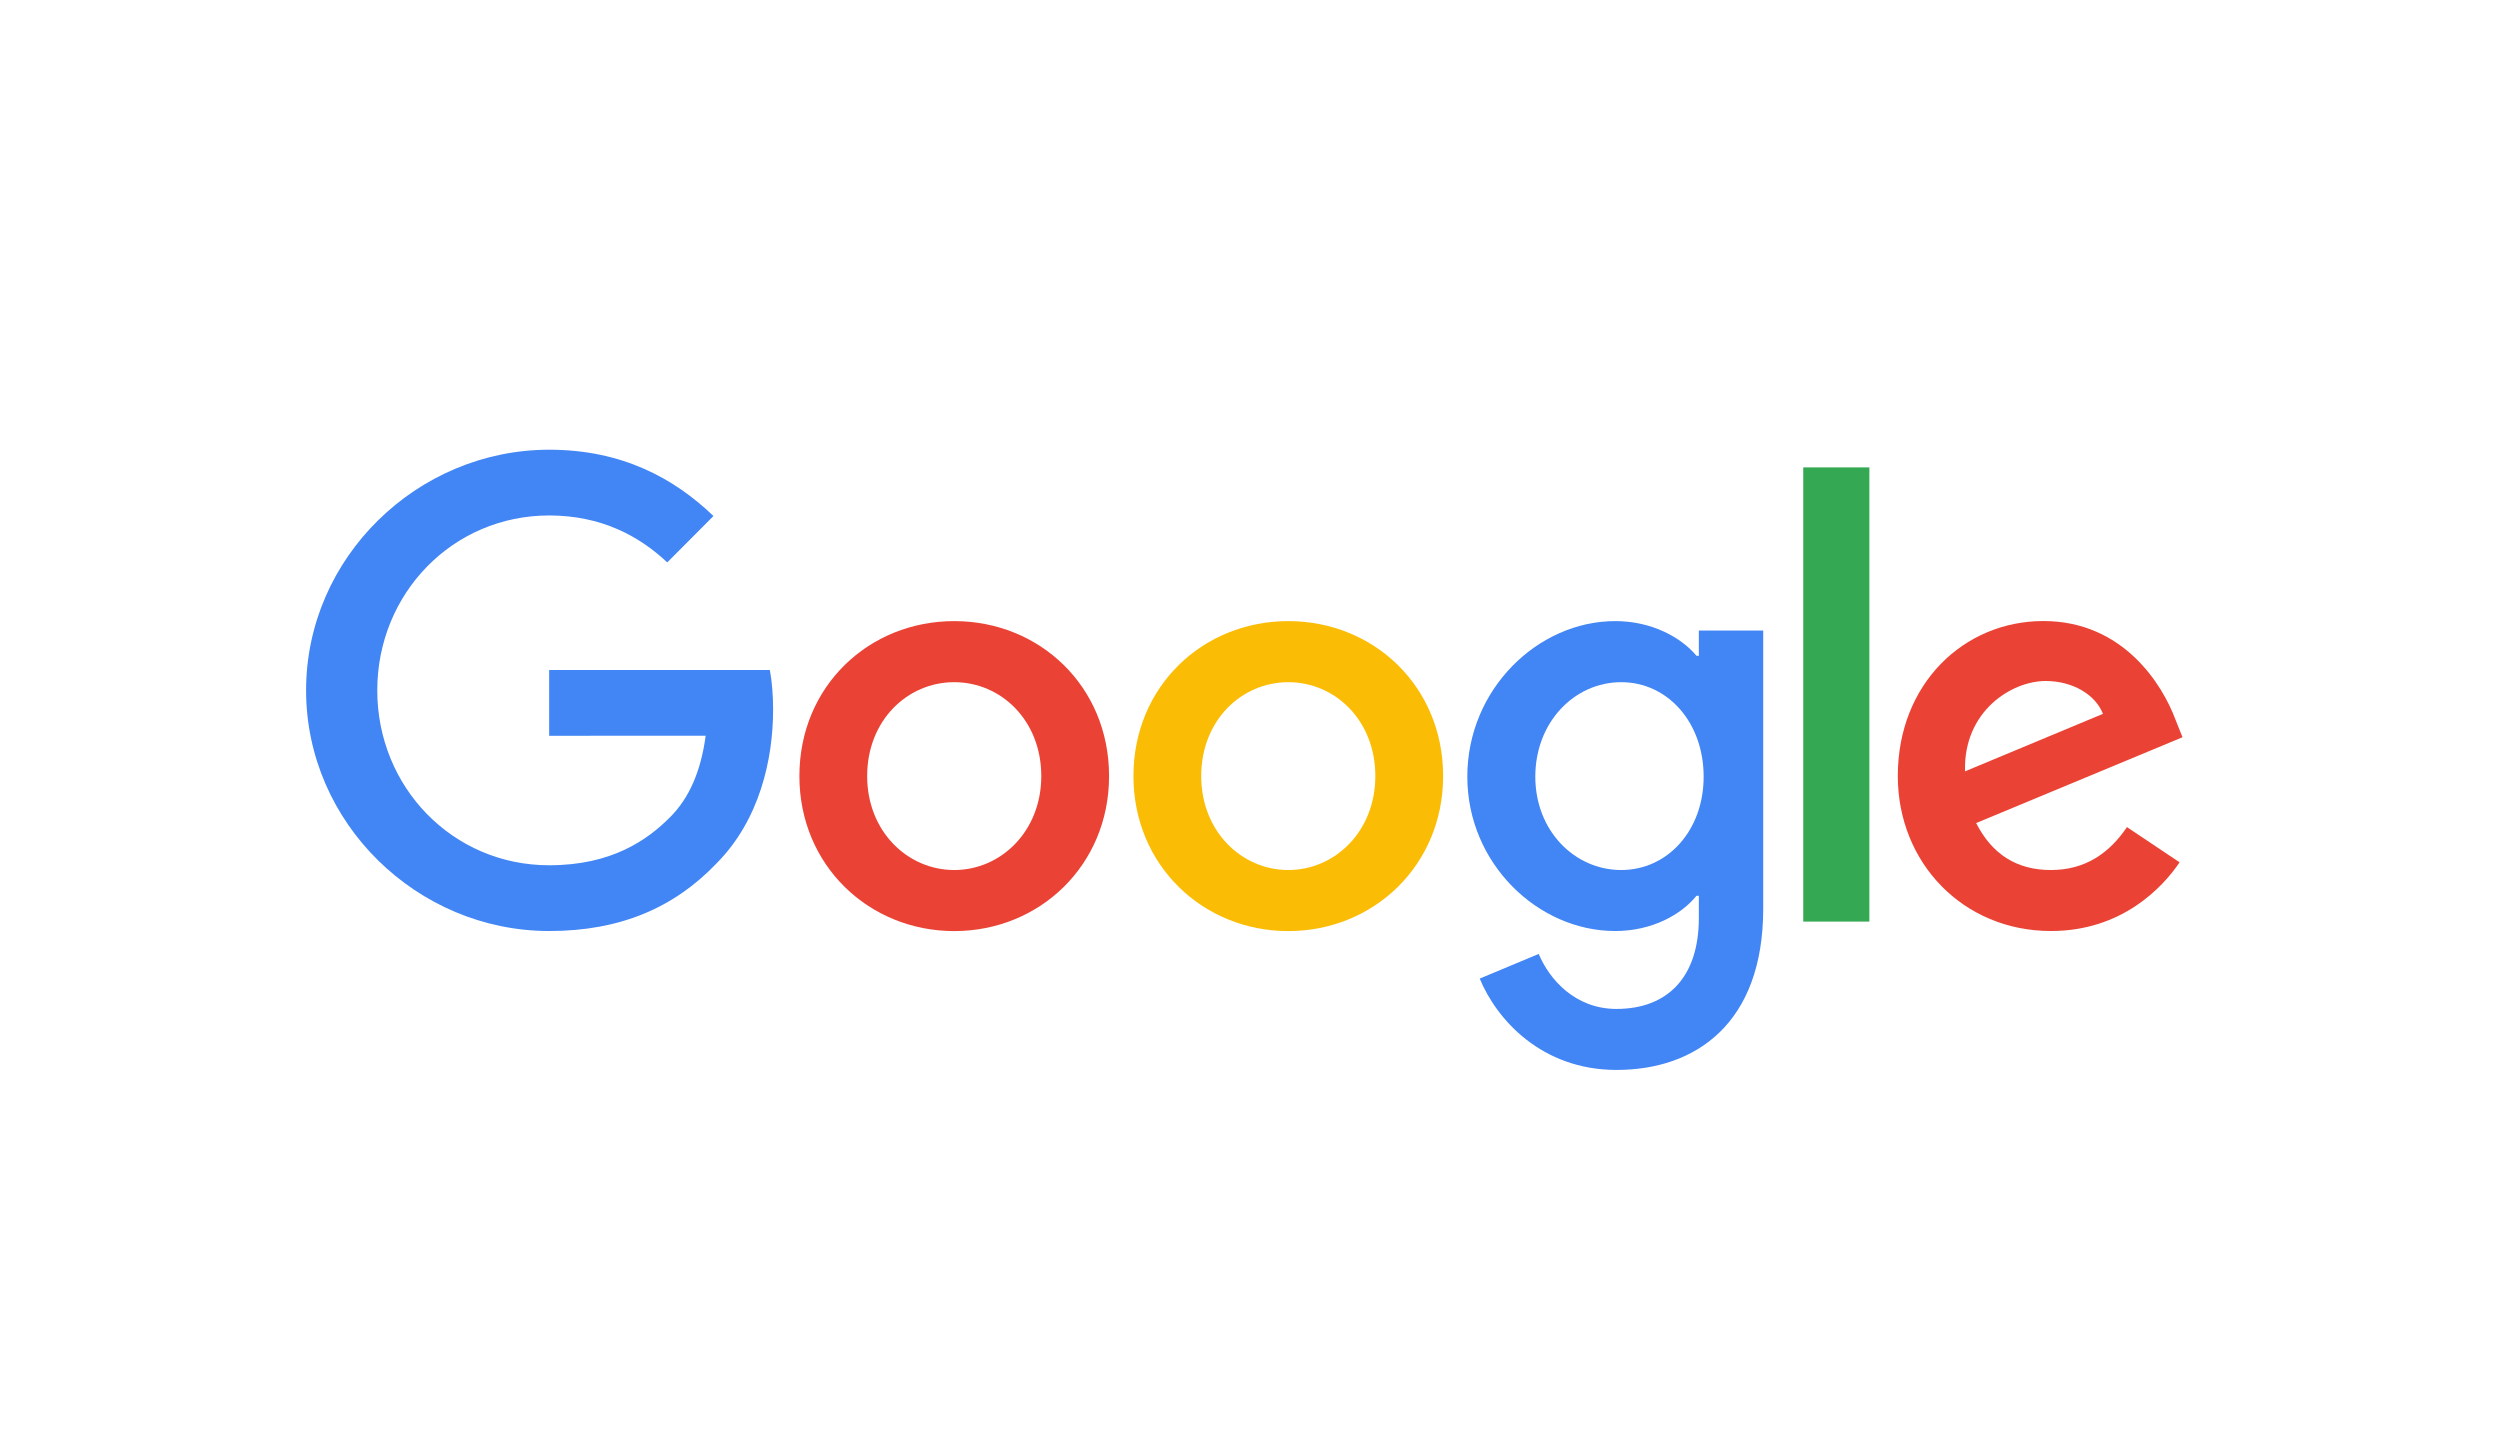
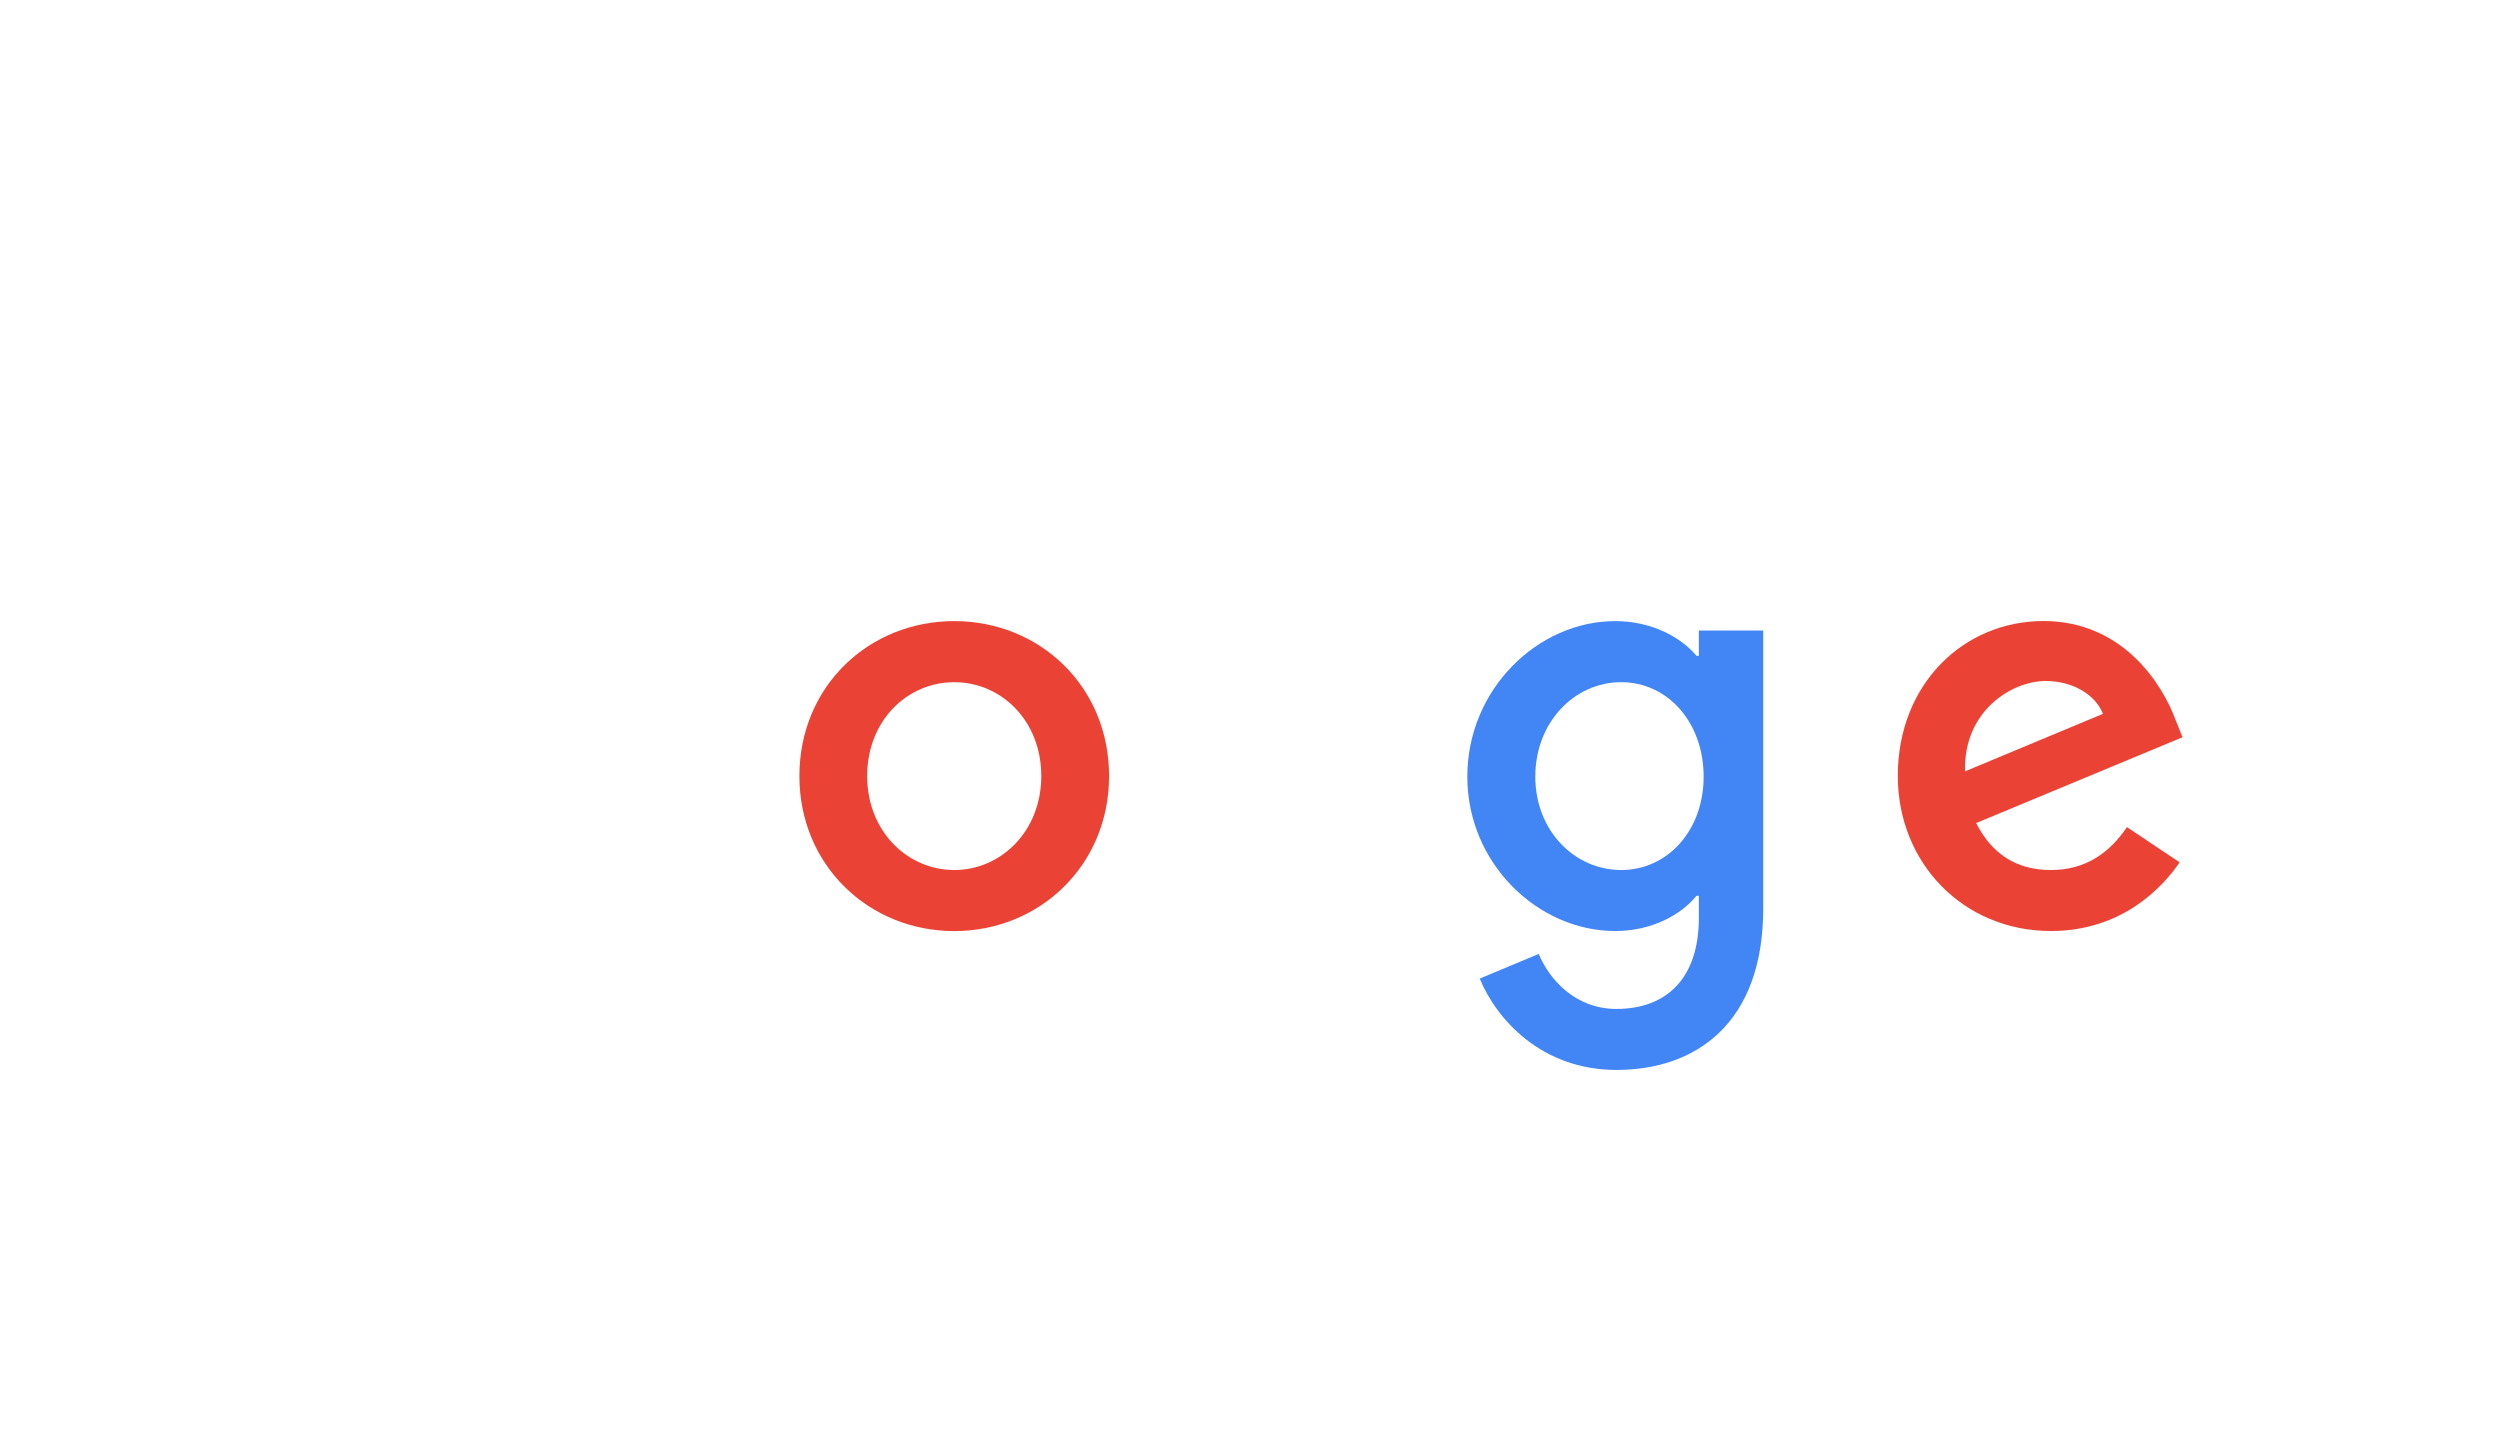
<svg xmlns="http://www.w3.org/2000/svg" width="140" height="80" viewBox="0 0 140 80" fill="none">
  <path d="M62.108 43.461C62.108 48.458 58.214 52.141 53.437 52.141C48.659 52.141 44.766 48.458 44.766 43.461C44.766 38.429 48.659 34.782 53.437 34.782C58.214 34.782 62.108 38.429 62.108 43.461ZM58.312 43.461C58.312 40.339 56.055 38.202 53.437 38.202C50.818 38.202 48.561 40.339 48.561 43.461C48.561 46.553 50.818 48.721 53.437 48.721C56.055 48.721 58.312 46.549 58.312 43.461Z" fill="#EA4335" />
-   <path d="M80.815 43.461C80.815 48.458 76.921 52.141 72.144 52.141C67.366 52.141 63.473 48.458 63.473 43.461C63.473 38.433 67.366 34.782 72.144 34.782C76.921 34.782 80.815 38.429 80.815 43.461ZM77.019 43.461C77.019 40.339 74.762 38.202 72.144 38.202C69.525 38.202 67.268 40.339 67.268 43.461C67.268 46.553 69.525 48.721 72.144 48.721C74.762 48.721 77.019 46.549 77.019 43.461Z" fill="#FBBC05" />
  <path d="M98.74 35.307V50.888C98.74 57.298 94.976 59.916 90.525 59.916C86.336 59.916 83.814 57.102 82.864 54.801L86.168 53.42C86.757 54.833 88.199 56.5 90.521 56.5C93.37 56.5 95.135 54.735 95.135 51.413V50.164H95.003C94.153 51.217 92.517 52.137 90.451 52.137C86.129 52.137 82.17 48.357 82.17 43.493C82.17 38.593 86.129 34.782 90.451 34.782C92.513 34.782 94.15 35.702 95.003 36.723H95.135V35.31H98.74V35.307ZM95.404 43.493C95.404 40.437 93.374 38.202 90.79 38.202C88.171 38.202 85.977 40.437 85.977 43.493C85.977 46.517 88.171 48.721 90.79 48.721C93.374 48.721 95.404 46.517 95.404 43.493Z" fill="#4285F4" />
-   <path d="M104.685 26.174V51.609H100.982V26.174H104.685Z" fill="#34A853" />
+   <path d="M104.685 26.174H100.982V26.174H104.685Z" fill="#34A853" />
  <path d="M119.11 46.318L122.057 48.29C121.106 49.703 118.814 52.137 114.855 52.137C109.944 52.137 106.277 48.325 106.277 43.457C106.277 38.296 109.976 34.778 114.43 34.778C118.916 34.778 121.11 38.363 121.827 40.3L122.22 41.286L110.665 46.091C111.55 47.832 112.926 48.721 114.855 48.721C116.788 48.721 118.128 47.766 119.11 46.318ZM110.042 43.195L117.766 39.975C117.341 38.891 116.063 38.136 114.559 38.136C112.63 38.136 109.944 39.846 110.042 43.195Z" fill="#EA4335" />
-   <path d="M30.753 41.204V37.521H43.111C43.231 38.163 43.294 38.922 43.294 39.744C43.294 42.507 42.542 45.923 40.118 48.357C37.76 50.822 34.748 52.137 30.757 52.137C23.36 52.137 17.141 46.087 17.141 38.66C17.141 31.233 23.36 25.184 30.757 25.184C34.849 25.184 37.764 26.796 39.954 28.897L37.366 31.495C35.796 30.016 33.668 28.866 30.753 28.866C25.352 28.866 21.127 33.237 21.127 38.66C21.127 44.084 25.352 48.455 30.753 48.455C34.257 48.455 36.252 47.042 37.53 45.758C38.567 44.718 39.249 43.23 39.517 41.2L30.753 41.204Z" fill="#4285F4" />
</svg>